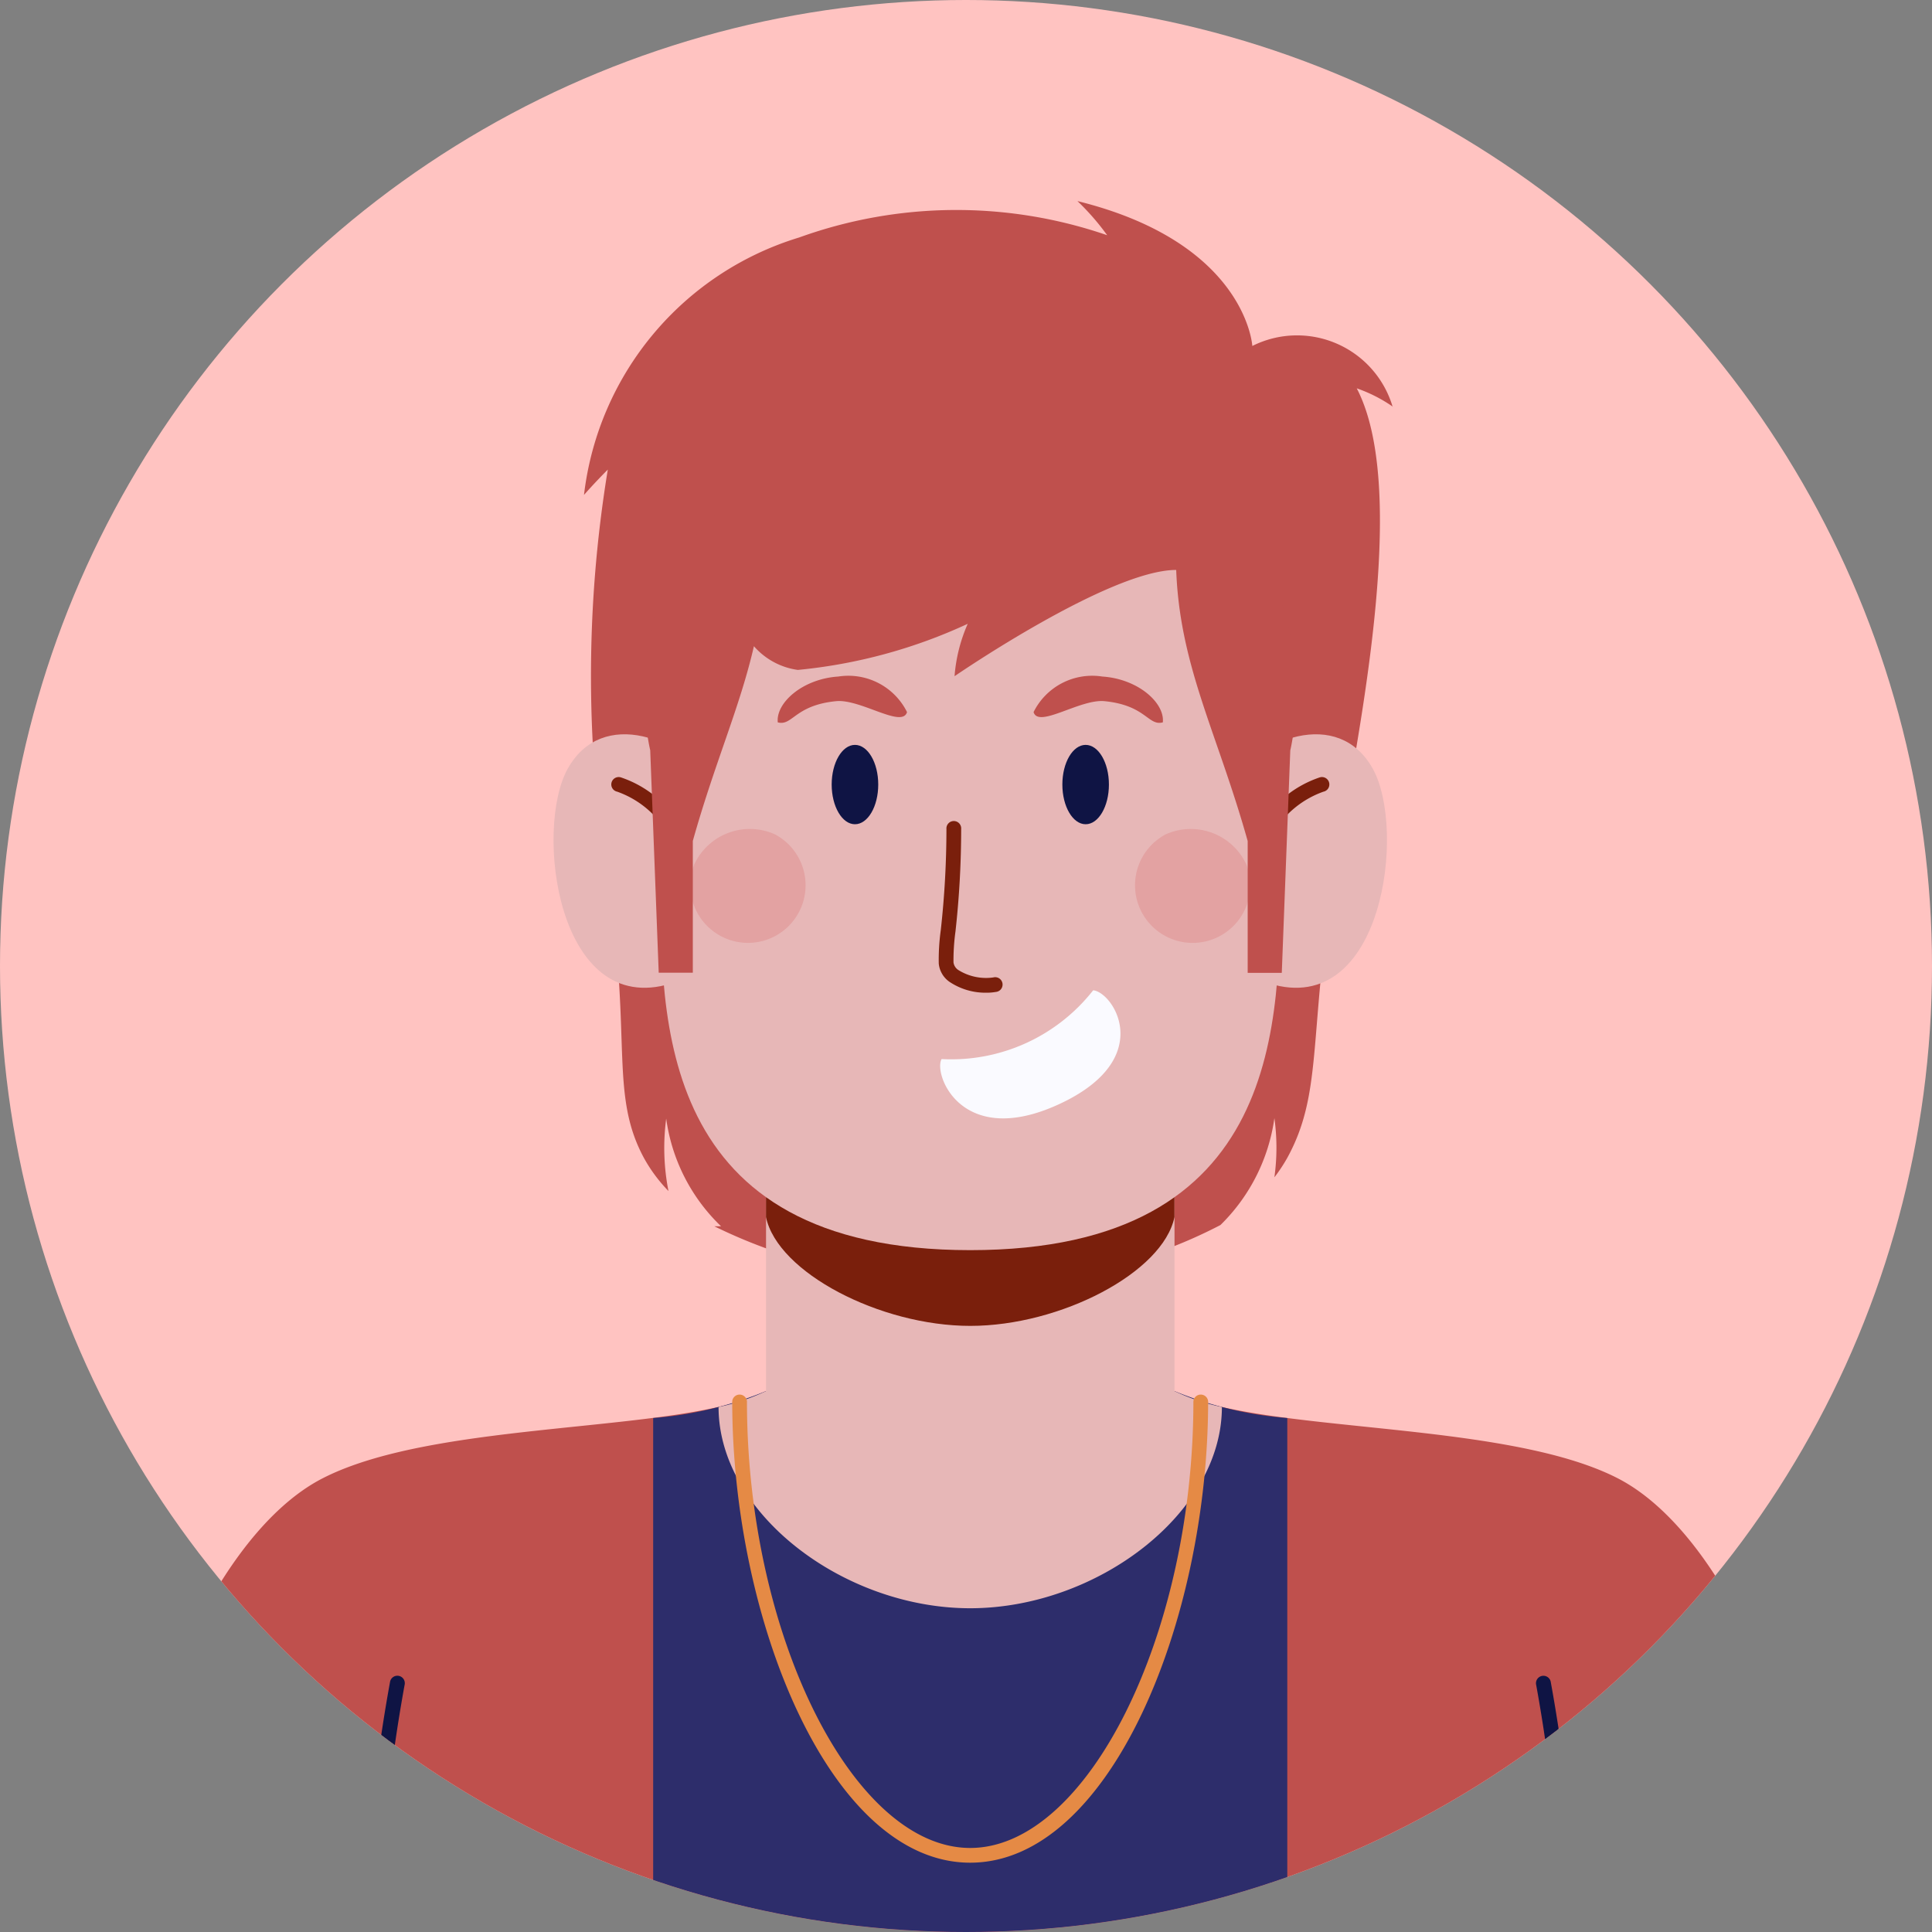
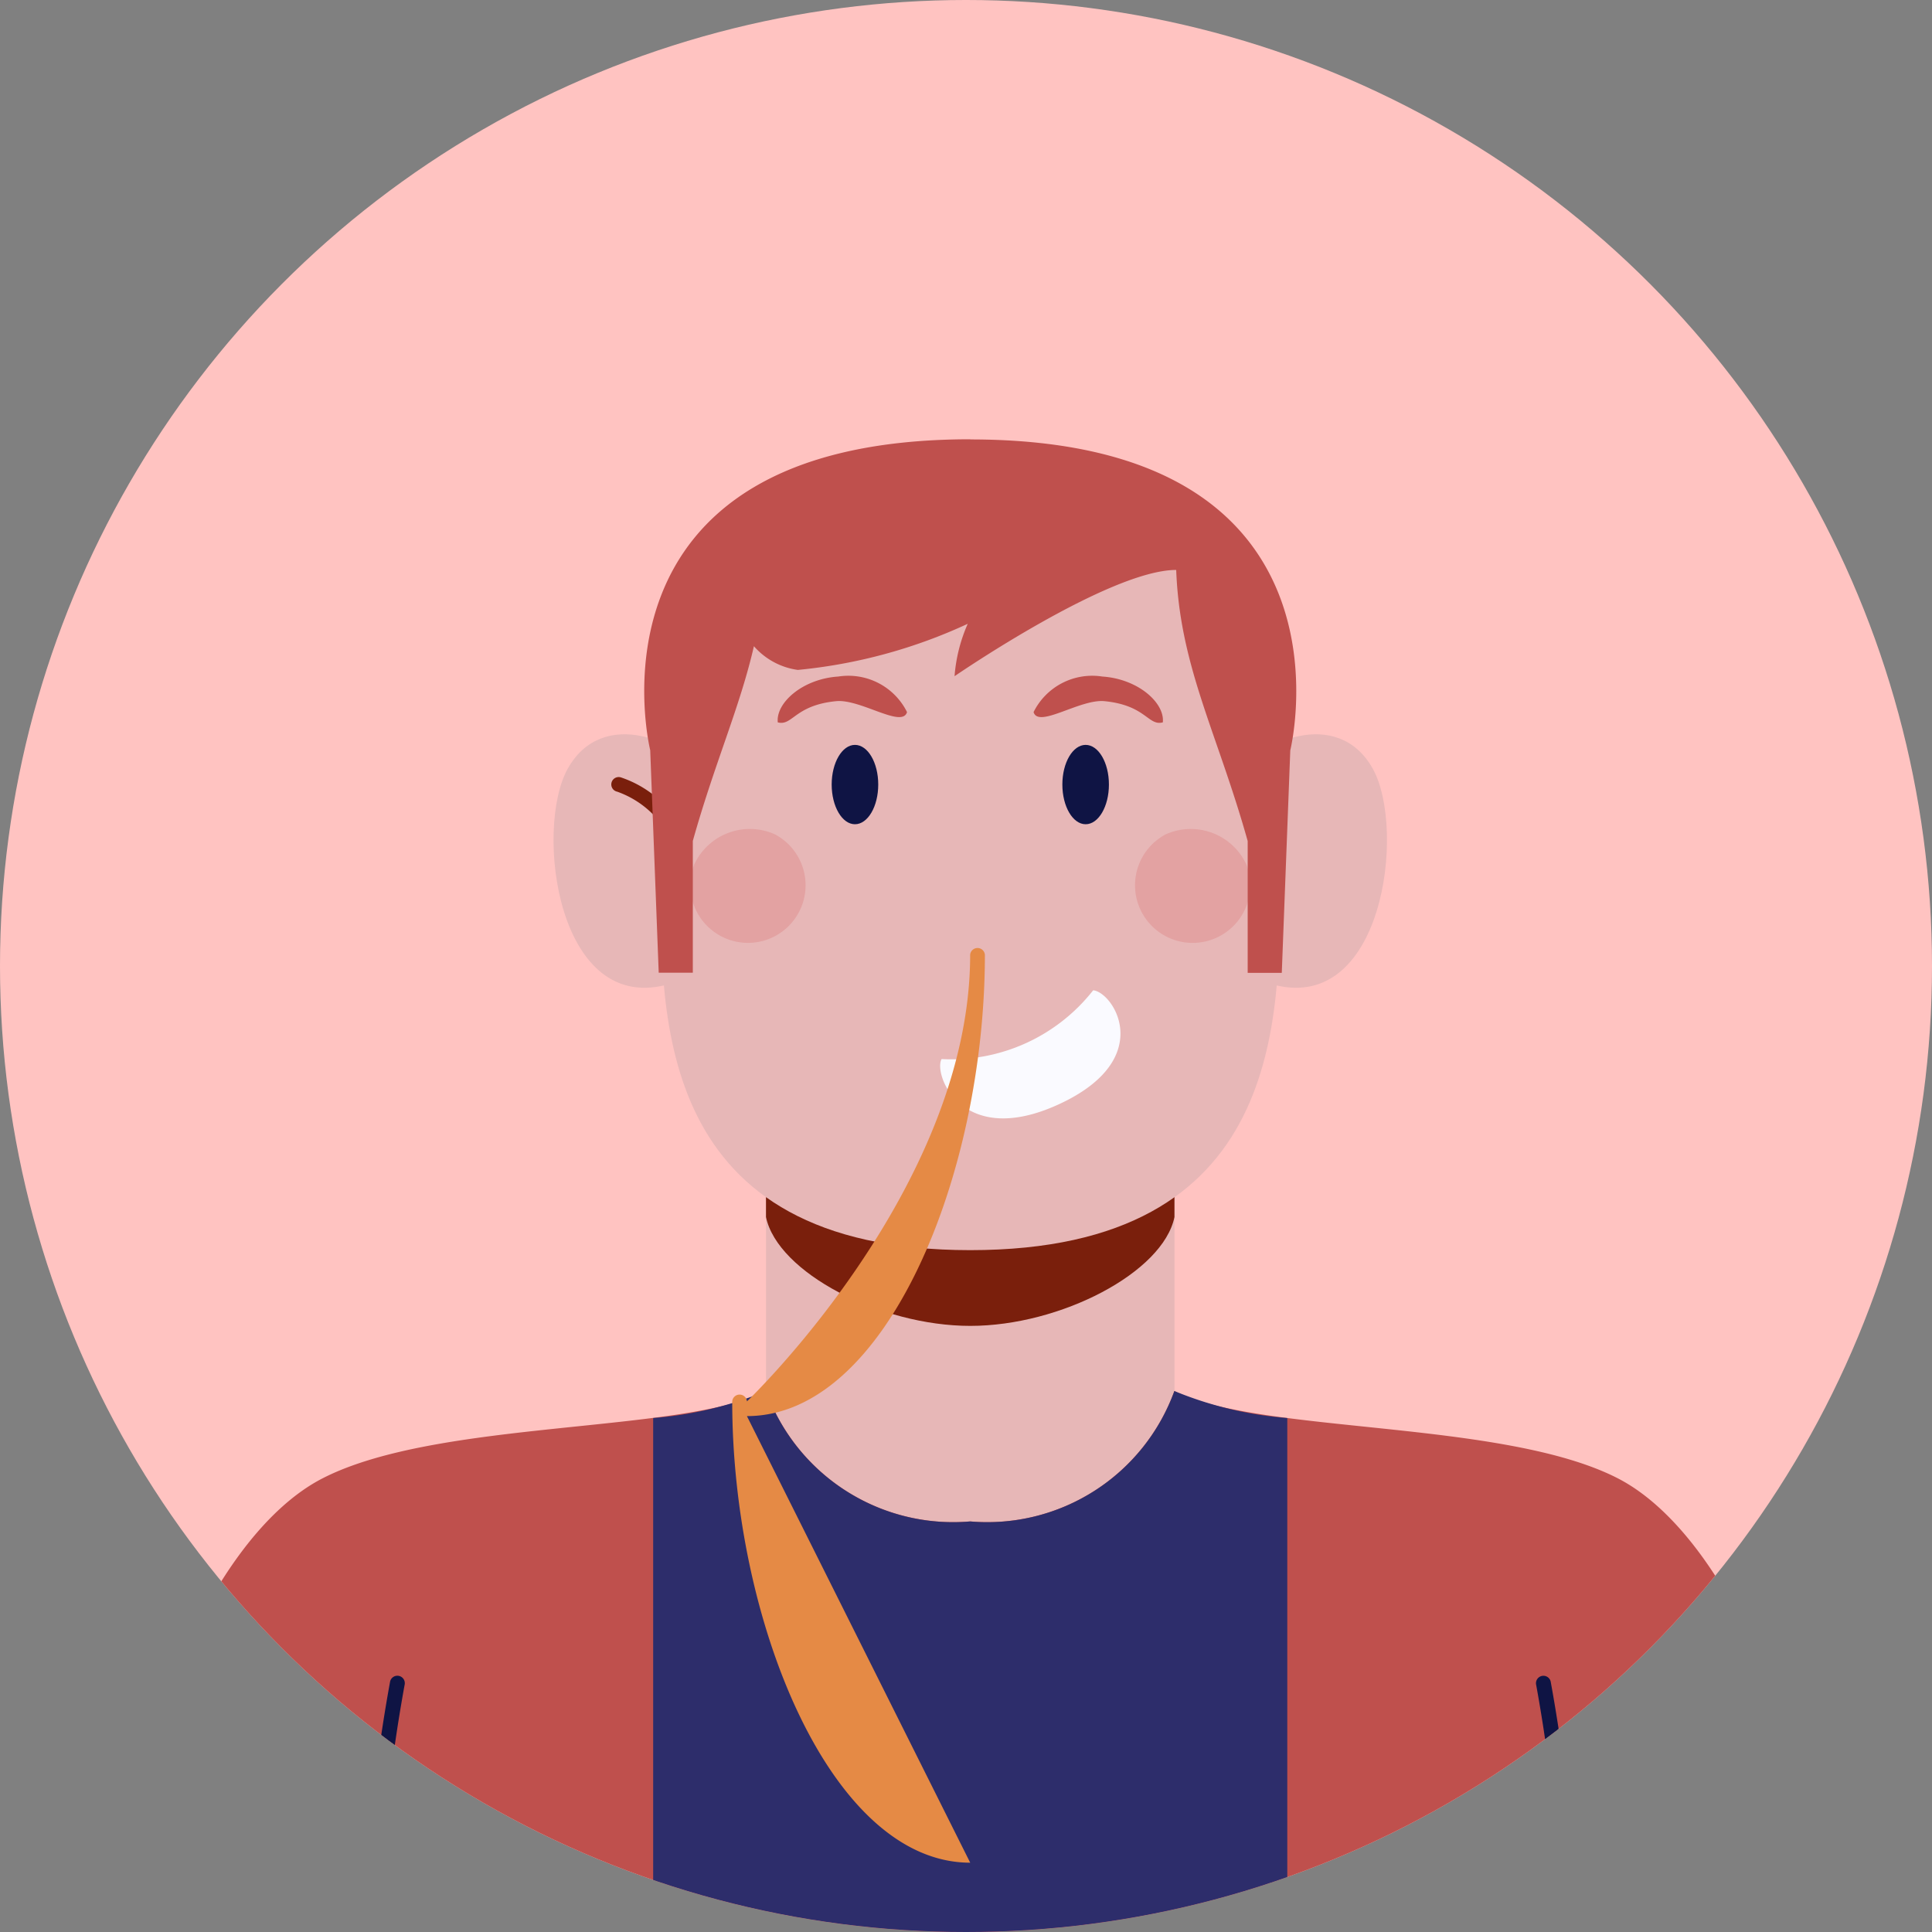
<svg xmlns="http://www.w3.org/2000/svg" width="40" height="40" viewBox="0 0 40 40">
  <rect x="0" y="0" width="40" height="40" fill="#808080" stroke="none" />
  <defs>
    <clipPath id="clip-path">
      <circle id="楕円形_20" data-name="楕円形 20" cx="20" cy="20" r="20" transform="translate(-1335 3901)" fill="#fff" stroke="#707070" stroke-width="1" />
    </clipPath>
    <clipPath id="clip-path-2">
      <rect id="長方形_251" data-name="長方形 251" width="35.825" height="38.301" fill="none" />
    </clipPath>
  </defs>
  <g id="グループ_446" data-name="グループ 446" transform="translate(1335 -3901)">
    <circle id="楕円形_19" data-name="楕円形 19" cx="20" cy="20" r="20" transform="translate(-1335 3901)" fill="#ffc3c1" />
    <g id="マスクグループ_7" data-name="マスクグループ 7" clip-path="url(#clip-path)">
      <g id="グループ_443" data-name="グループ 443" transform="translate(-1332.825 3905.163)">
        <g id="グループ_442" data-name="グループ 442" clip-path="url(#clip-path-2)">
-           <path id="パス_1855" data-name="パス 1855" d="M49.218,4.262A2.064,2.064,0,0,0,46.312,3S46.19.865,42.691,0a5.122,5.122,0,0,1,.616.707,9.592,9.592,0,0,0-6.378.047v0a6.344,6.344,0,0,0-4.454,5.33s.185-.215.493-.525A26.411,26.411,0,0,0,33,14.3c.458,3.058.009,4.218.724,5.526a3.182,3.182,0,0,0,.5.67,4.621,4.621,0,0,1-.047-1.5,3.8,3.8,0,0,0,1.136,2.23l-.139,0a10.847,10.847,0,0,0,5.3,1.1A10.064,10.064,0,0,0,45.652,21.2a3.835,3.835,0,0,0,1.117-2.214,4.46,4.46,0,0,1,0,1.226,3.324,3.324,0,0,0,.269-.407c.715-1.308.453-2.456.911-5.514.344-2.3,1.723-8.113.525-10.414a3.074,3.074,0,0,1,.747.38" transform="translate(-22.559)" fill="#bf504d" />
          <rect id="長方形_250" data-name="長方形 250" width="8.457" height="11.565" transform="translate(13.685 18.218)" fill="#e7b7b7" />
          <path id="パス_1856" data-name="パス 1856" d="M53.27,59.658v2.818c-.237,1.147-2.358,2.253-4.227,2.253s-3.99-1.106-4.23-2.253V59.658Z" transform="translate(-31.129 -41.441)" fill="#7a1f0c" />
          <path id="パス_1857" data-name="パス 1857" d="M33.816,37.3c-.723-1.087-2.4-1.708-3.11-.433-.7,1.248-.218,5.171,2.136,4.449,1.571-.482,1.56-3.135.974-4.016" transform="translate(-21.126 -25.116)" fill="#e7b7b7" />
          <path id="パス_1858" data-name="パス 1858" d="M35.917,41.582a.153.153,0,0,1-.153-.153,1.969,1.969,0,0,0-1.3-2.068.153.153,0,1,1,.079-.295,2.264,2.264,0,0,1,1.53,2.363.153.153,0,0,1-.153.153" transform="translate(-23.86 -27.133)" fill="#7a1f0c" />
          <path id="パス_1859" data-name="パス 1859" d="M74.941,37.3c.723-1.087,2.4-1.708,3.11-.433.7,1.248.218,5.171-2.136,4.449-1.571-.482-1.56-3.135-.974-4.016" transform="translate(-51.805 -25.116)" fill="#e7b7b7" />
-           <path id="パス_1860" data-name="パス 1860" d="M77.493,41.582a.153.153,0,0,1-.153-.153,2.264,2.264,0,0,1,1.53-2.363.153.153,0,1,1,.079.295,1.969,1.969,0,0,0-1.3,2.068.153.153,0,0,1-.153.153" transform="translate(-53.724 -27.133)" fill="#7a1f0c" />
          <path id="パス_1861" data-name="パス 1861" d="M43.588,17.391c-8.453,0-6.409,5.812-6.409,8.71s-.1,7.7,6.409,7.7S50,29,50,26.1s2.044-8.71-6.409-8.71" transform="translate(-25.675 -12.081)" fill="#e7b7b7" />
          <path id="パス_1862" data-name="パス 1862" d="M49.269,37.692c0,.454.216.822.482.822s.482-.368.482-.822-.216-.821-.482-.821-.482.368-.482.821" transform="translate(-34.225 -25.612)" fill="#0f1444" />
          <path id="パス_1863" data-name="パス 1863" d="M48.284,32.962c-.1.342-.963-.276-1.469-.226-.86.085-.9.519-1.207.439-.043-.4.507-.9,1.253-.949a1.356,1.356,0,0,1,1.423.736" transform="translate(-31.68 -22.382)" fill="#bf504d" />
          <path id="パス_1864" data-name="パス 1864" d="M65.872,37.692c0,.454-.216.822-.482.822s-.482-.368-.482-.822.216-.821.482-.821.482.368.482.821" transform="translate(-45.088 -25.612)" fill="#0f1444" />
          <path id="パス_1865" data-name="パス 1865" d="M62.956,32.962c.1.342.963-.276,1.469-.226.86.085.9.519,1.207.439.043-.4-.507-.9-1.253-.949a1.356,1.356,0,0,0-1.423.736" transform="translate(-43.732 -22.382)" fill="#bf504d" />
-           <path id="パス_1866" data-name="パス 1866" d="M57.509,45.616a1.339,1.339,0,0,1-.771-.228.523.523,0,0,1-.218-.376,4.484,4.484,0,0,1,.042-.694,19.013,19.013,0,0,0,.117-2.091.153.153,0,1,1,.305,0,19.3,19.3,0,0,1-.118,2.122,4.4,4.4,0,0,0-.041.639.225.225,0,0,0,.1.158,1.081,1.081,0,0,0,.723.154.153.153,0,1,1,.054.3,1.109,1.109,0,0,1-.193.016" transform="translate(-39.259 -29.226)" fill="#7a1f0c" />
          <path id="パス_1867" data-name="パス 1867" d="M39.541,43.287a1.193,1.193,0,1,0,1.675-.628,1.269,1.269,0,0,0-1.675.628" transform="translate(-27.345 -29.547)" fill="#e3a2a2" />
          <path id="パス_1868" data-name="パス 1868" d="M72.242,43.287a1.193,1.193,0,1,1-1.674-.628,1.269,1.269,0,0,1,1.674.628" transform="translate(-48.61 -29.547)" fill="#e3a2a2" />
          <path id="パス_1869" data-name="パス 1869" d="M56.665,54.935A3.734,3.734,0,0,0,59.8,53.511c.42.04,1.31,1.414-.685,2.348-2.035.952-2.629-.607-2.454-.924" transform="translate(-39.342 -37.171)" fill="#fafaff" />
          <path id="パス_1870" data-name="パス 1870" d="M43.308,16.153c-8.217,0-6.626,6.437-6.626,6.437l.176,4.607h.706V24.469c.451-1.611.976-2.77,1.265-4.032a1.474,1.474,0,0,0,.909.491,10.8,10.8,0,0,0,3.518-.955,3.305,3.305,0,0,0-.273,1.085s3.2-2.2,4.589-2.2c.074,2,.85,3.365,1.48,5.613V27.2h.706l.176-4.607s1.59-6.437-6.626-6.437" transform="translate(-25.395 -11.221)" fill="#bf504d" />
          <path id="パス_1871" data-name="パス 1871" d="M35.825,94.347H0c0-5.7,2.11-10.63,4.506-11.858s7.46-.917,9.179-1.807a4.121,4.121,0,0,0,4.227,2.7,4.121,4.121,0,0,0,4.227-2.7c1.719.893,6.8.586,9.179,1.807s4.506,6.162,4.506,11.858" transform="translate(0 -56.046)" fill="#bf504d" />
-           <path id="パス_1872" data-name="パス 1872" d="M99.184,117.3c.02.785-.042,2.308-.042,2.308h5.552a22.962,22.962,0,0,0-.144-2.562,40.469,40.469,0,0,1-5.366.253" transform="translate(-68.869 -81.304)" fill="#e7b7b7" />
          <path id="パス_1873" data-name="パス 1873" d="M5.509,117.3c-.02.785.042,2.308.042,2.308H0a23.04,23.04,0,0,1,.143-2.562,40.475,40.475,0,0,0,5.366.253" transform="translate(0 -81.304)" fill="#e7b7b7" />
          <path id="パス_1874" data-name="パス 1874" d="M97.7,107.625h-.006a.153.153,0,0,1-.147-.159,33.621,33.621,0,0,0-.519-7.282.153.153,0,1,1,.3-.071,33.918,33.918,0,0,1,.527,7.366.153.153,0,0,1-.152.147" transform="translate(-67.398 -69.462)" fill="#0f1444" />
          <path id="パス_1875" data-name="パス 1875" d="M17.7,107.624a.153.153,0,0,1-.152-.147,33.919,33.919,0,0,1,.527-7.366.153.153,0,1,1,.3.071,33.624,33.624,0,0,0-.519,7.282.153.153,0,0,1-.147.159H17.7" transform="translate(-12.173 -69.461)" fill="#0f1444" />
          <path id="パス_1876" data-name="パス 1876" d="M47.955,80.683a4.121,4.121,0,0,1-4.227,2.7,4.121,4.121,0,0,1-4.227-2.7,7.722,7.722,0,0,1-2.337.559V94.209H50.293V81.242a7.72,7.72,0,0,1-2.337-.559" transform="translate(-25.816 -56.046)" fill="#2d2d6b" />
-           <path id="パス_1877" data-name="パス 1877" d="M51.036,80.683H42.582a4.236,4.236,0,0,1-.983.33h0c0,2.2,2.587,4.167,5.21,4.167s5.211-1.966,5.211-4.167h0a4.236,4.236,0,0,1-.983-.33" transform="translate(-28.897 -56.046)" fill="#e7b7b7" />
-           <path id="パス_1878" data-name="パス 1878" d="M47.453,90.588c-2.9,0-4.927-5.033-4.927-9.551a.153.153,0,0,1,.305,0c0,4.839,2.2,9.246,4.622,9.246s4.621-4.407,4.621-9.246a.153.153,0,0,1,.305,0c0,4.518-2.023,9.551-4.927,9.551" transform="translate(-29.541 -56.186)" fill="#e58a45" />
+           <path id="パス_1878" data-name="パス 1878" d="M47.453,90.588c-2.9,0-4.927-5.033-4.927-9.551a.153.153,0,0,1,.305,0s4.621-4.407,4.621-9.246a.153.153,0,0,1,.305,0c0,4.518-2.023,9.551-4.927,9.551" transform="translate(-29.541 -56.186)" fill="#e58a45" />
        </g>
      </g>
    </g>
  </g>
</svg>